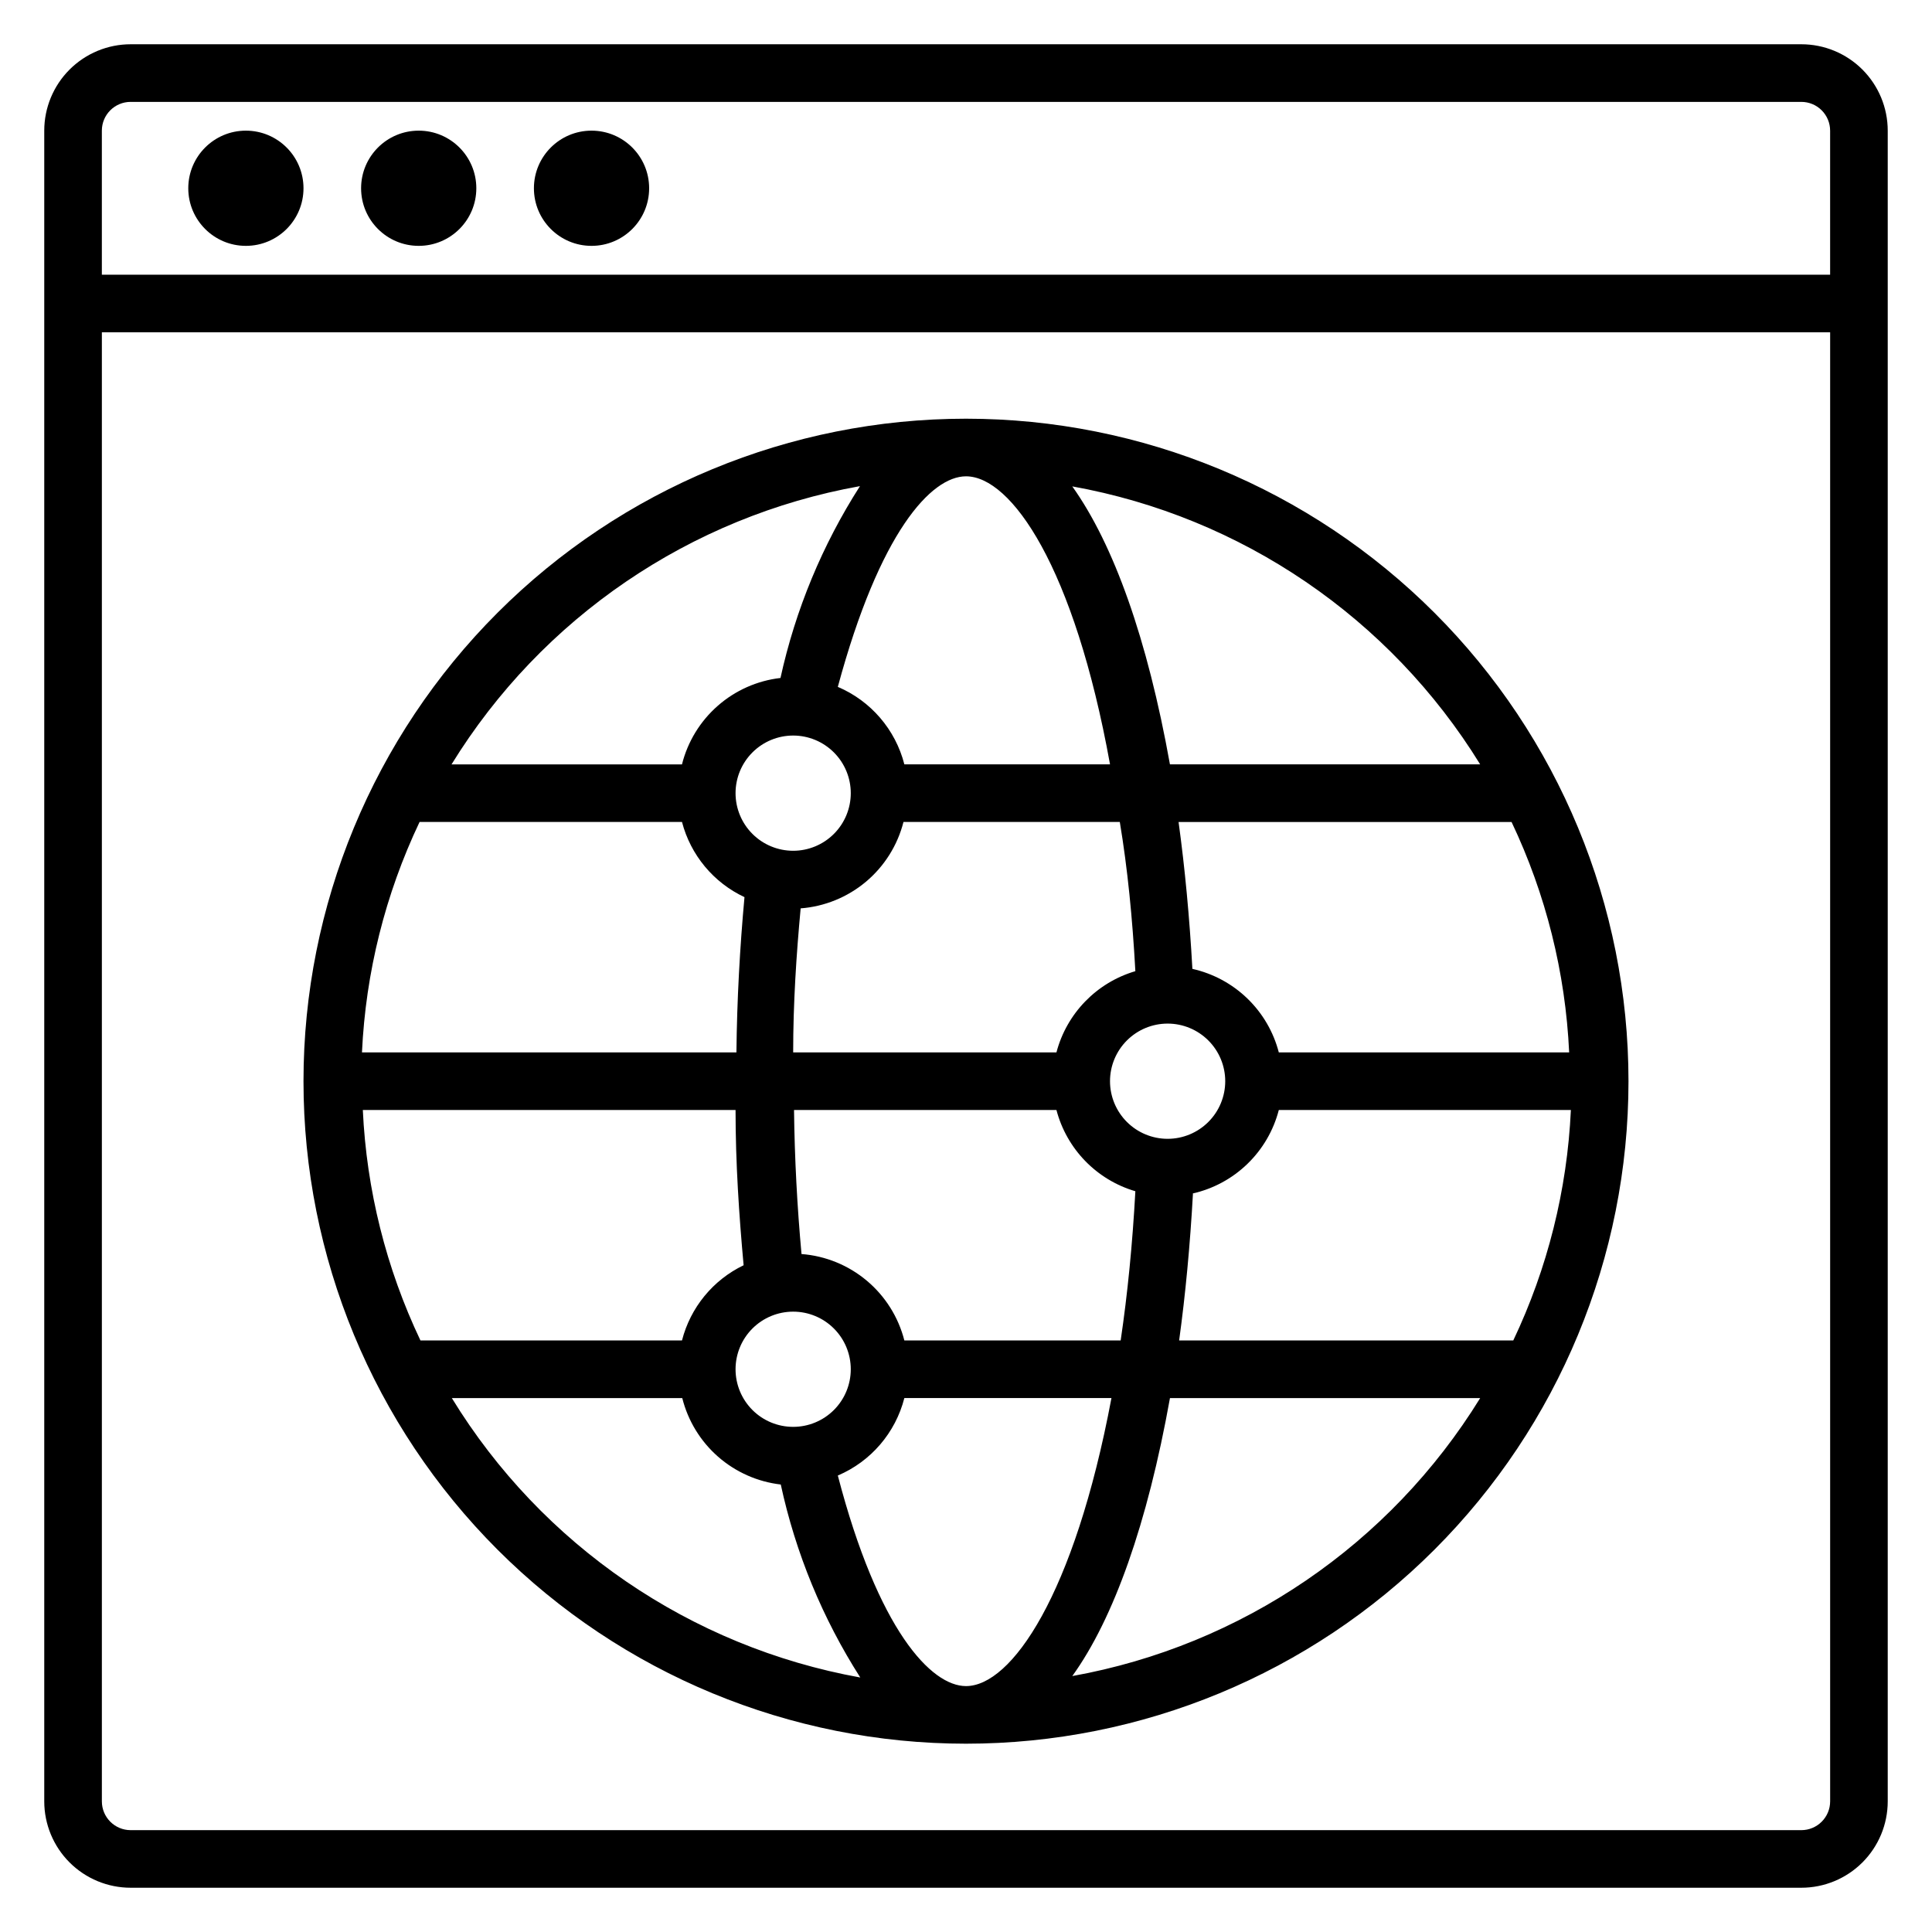
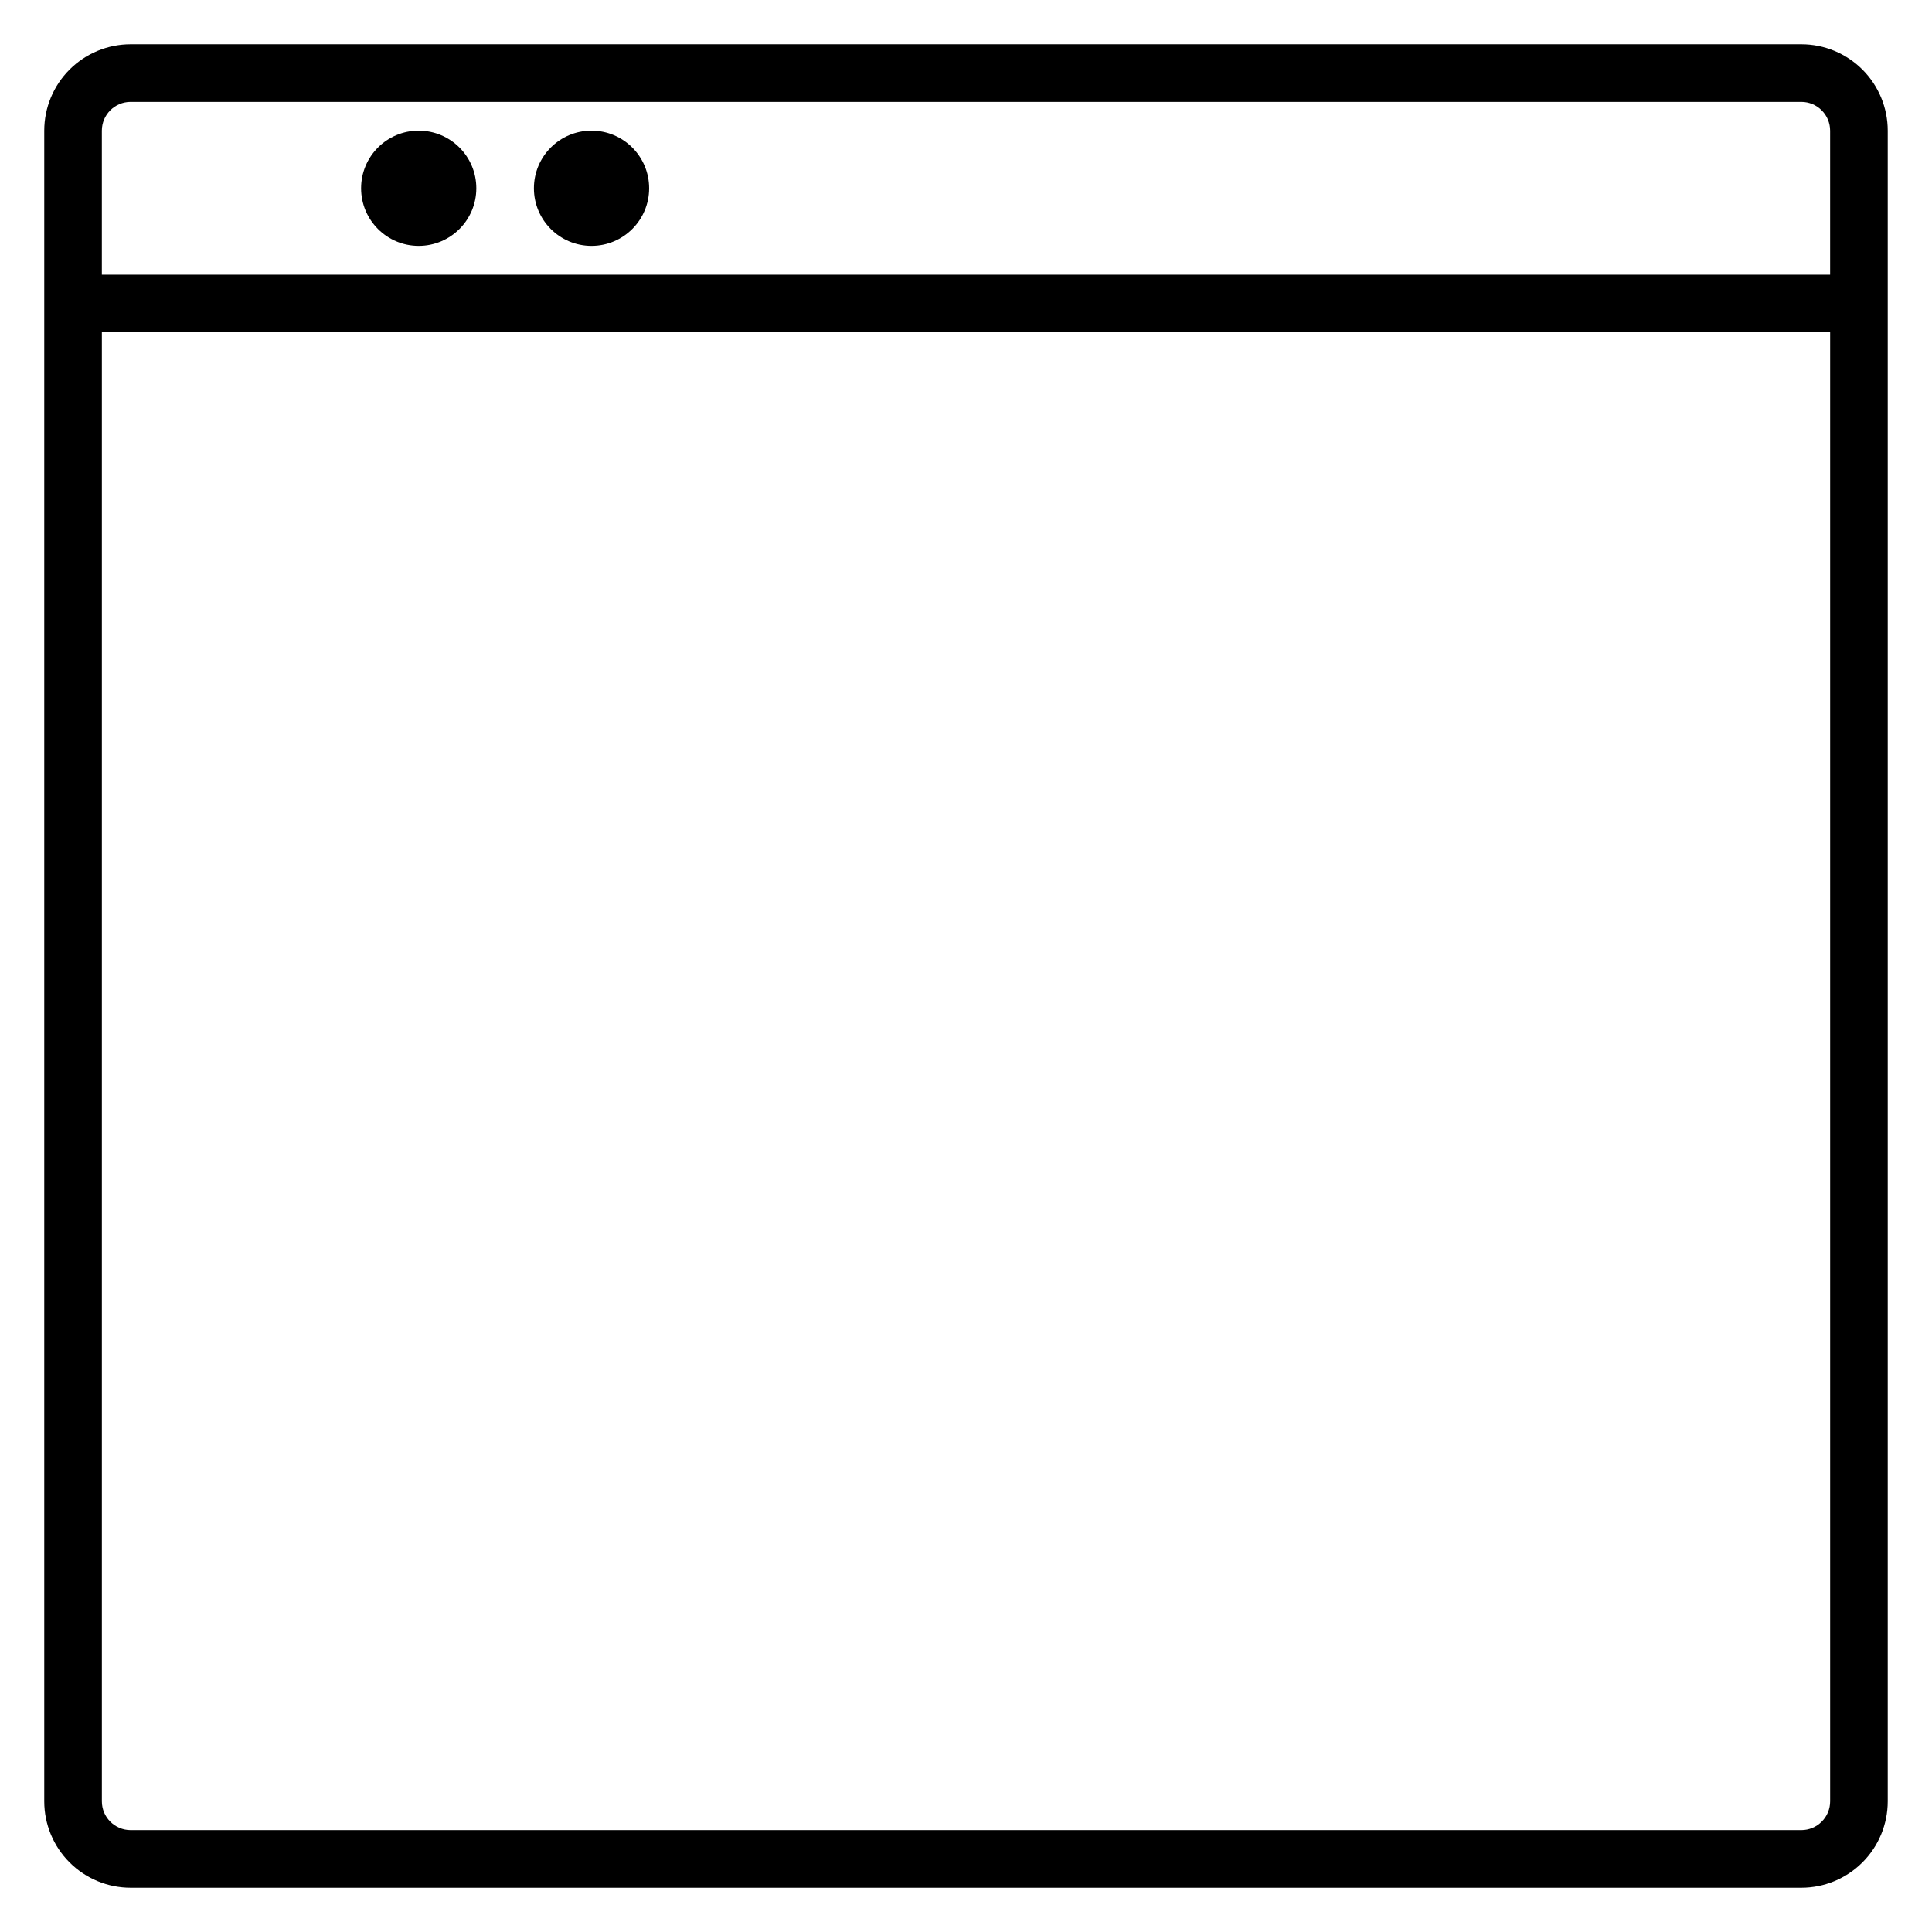
<svg xmlns="http://www.w3.org/2000/svg" fill="#000000" width="800px" height="800px" version="1.1" viewBox="144 144 512 512">
  <g>
    <path d="m621.37 155.73h-442.74c-6.074 0-11.898 2.414-16.195 6.707-4.293 4.297-6.707 10.121-6.707 16.195v442.74c0 6.07 2.414 11.898 6.707 16.191 4.297 4.293 10.121 6.707 16.195 6.707h442.74c6.07 0 11.898-2.414 16.191-6.707s6.707-10.121 6.707-16.191v-442.74c0-6.074-2.414-11.898-6.707-16.195-4.293-4.293-10.121-6.707-16.191-6.707zm-442.74 15.27h442.74c2.023 0 3.965 0.801 5.394 2.234 1.434 1.43 2.238 3.371 2.238 5.398v38.168h-458.01v-38.168c0-4.219 3.414-7.633 7.633-7.633zm442.74 458.01h-442.74c-4.219 0-7.633-3.418-7.633-7.633v-389.31h458.01v389.31c0 2.023-0.805 3.965-2.238 5.394-1.43 1.434-3.371 2.238-5.394 2.238z" />
-     <path d="m400 254.96c-46.566 0-91.223 18.5-124.15 51.426-32.926 32.926-51.422 77.582-51.422 124.14 0 46.566 18.496 91.223 51.422 124.15 32.926 32.926 77.582 51.422 124.15 51.422 46.562 0 91.219-18.496 124.14-51.422 32.926-32.926 51.426-77.582 51.426-124.15 0-46.562-18.5-91.219-51.426-124.14s-77.582-51.426-124.14-51.426zm136.26 91.602h-82.215c-5.953-33.207-14.887-58.242-25.879-73.664l0.004 0.004c44.863 8.066 84.172 34.855 108.09 73.66zm-136.26 244.27c-9.238 0-23.281-14.809-33.969-55.801 8.754-3.723 15.273-11.316 17.633-20.535h54.883c-9.848 52.367-26.562 76.336-38.547 76.336zm-75.266-91.602h-69.312c-9.098-19.141-14.289-39.898-15.27-61.07h98.777c0 14.047 0.918 27.785 2.137 41.145-8.117 3.906-14.094 11.199-16.332 19.926zm0-137.4c2.289 8.77 8.359 16.07 16.562 19.922-1.223 13.359-1.984 27.098-2.137 41.145h-99.234c0.98-21.168 6.168-41.93 15.266-61.066zm75.266-91.602c11.984 0 28.703 23.969 38.168 76.336l-54.504-0.004c-2.359-9.215-8.879-16.809-17.633-20.531 11.066-40.992 24.73-55.801 33.969-55.801zm53.434 175.57c-4.051 0-7.934-1.609-10.797-4.473s-4.473-6.746-4.473-10.797c0-4.047 1.609-7.93 4.473-10.793s6.746-4.473 10.797-4.473c4.047 0 7.93 1.609 10.793 4.473 2.863 2.863 4.473 6.746 4.473 10.793 0 4.051-1.609 7.934-4.473 10.797-2.863 2.863-6.746 4.473-10.793 4.473zm-8.551-44.426v-0.004c-10.262 3.019-18.195 11.184-20.914 21.527h-69.77c0-13.055 0.84-25.879 1.984-38.168 6.363-0.488 12.418-2.961 17.309-7.066 4.887-4.109 8.363-9.645 9.941-15.832h57.328c2.062 12.367 3.359 25.57 4.121 39.539zm-90.684-62.445c4.047 0 7.93 1.609 10.793 4.473 2.863 2.863 4.473 6.746 4.473 10.797 0 4.047-1.609 7.93-4.473 10.793-2.863 2.863-6.746 4.473-10.793 4.473-4.051 0-7.934-1.609-10.797-4.473-2.863-2.863-4.473-6.746-4.473-10.793 0-4.051 1.609-7.934 4.473-10.797 2.863-2.863 6.746-4.473 10.797-4.473zm0 152.67v0.004c4.047 0 7.93 1.605 10.793 4.469 2.863 2.863 4.473 6.746 4.473 10.797 0 4.051-1.609 7.934-4.473 10.797-2.863 2.863-6.746 4.469-10.793 4.469-4.051 0-7.934-1.605-10.797-4.469-2.863-2.863-4.473-6.746-4.473-10.797 0-4.051 1.609-7.934 4.473-10.797 2.863-2.863 6.746-4.469 10.797-4.469zm29.465 7.633v0.004c-1.578-6.188-5.055-11.727-9.945-15.832-4.887-4.109-10.941-6.582-17.309-7.07-1.145-12.52-1.832-25.344-1.984-38.168h69.543c2.719 10.344 10.652 18.512 20.914 21.527-0.762 13.969-2.062 27.176-3.894 39.543zm76.336-38.93-0.004 0.004c5.484-1.227 10.527-3.941 14.566-7.848 4.043-3.906 6.926-8.852 8.336-14.293h77.402c-0.98 21.172-6.172 41.93-15.266 61.07h-88.551c1.68-12.215 2.902-25.266 3.664-38.93zm22.902-37.402h-0.004c-1.41-5.441-4.293-10.383-8.336-14.289-4.039-3.906-9.082-6.621-14.566-7.848-0.762-13.664-1.984-26.719-3.664-38.93h88.246c9.094 19.137 14.285 39.898 15.266 61.066zm-111-150.07c-9.973 15.566-17.105 32.781-21.066 50.84-6.164 0.711-11.965 3.285-16.625 7.379-4.664 4.09-7.973 9.504-9.48 15.52h-61.07c23.938-38.867 63.309-65.691 108.24-73.738zm-108.16 241.68h61.066c1.512 6.019 4.816 11.434 9.48 15.523 4.664 4.09 10.465 6.664 16.625 7.379 3.93 18.164 11.062 35.484 21.07 51.145-44.988-8.121-84.371-35.059-108.24-74.047zm164.43 73.664c10.992-15.266 19.922-40.457 25.879-73.664h82.211c-23.918 38.809-63.227 65.594-108.09 73.664z" />
    <path d="m316.03 193.89c0 8.434-6.836 15.266-15.27 15.266-8.43 0-15.266-6.832-15.266-15.266 0-8.43 6.836-15.266 15.266-15.266 8.434 0 15.27 6.836 15.27 15.266" />
    <path d="m270.23 193.89c0 8.434-6.836 15.266-15.27 15.266-8.43 0-15.266-6.832-15.266-15.266 0-8.43 6.836-15.266 15.266-15.266 8.434 0 15.27 6.836 15.27 15.266" />
-     <path d="m224.43 193.89c0 8.434-6.836 15.266-15.27 15.266-8.43 0-15.266-6.832-15.266-15.266 0-8.43 6.836-15.266 15.266-15.266 8.434 0 15.27 6.836 15.27 15.266" />
  </g>
</svg>